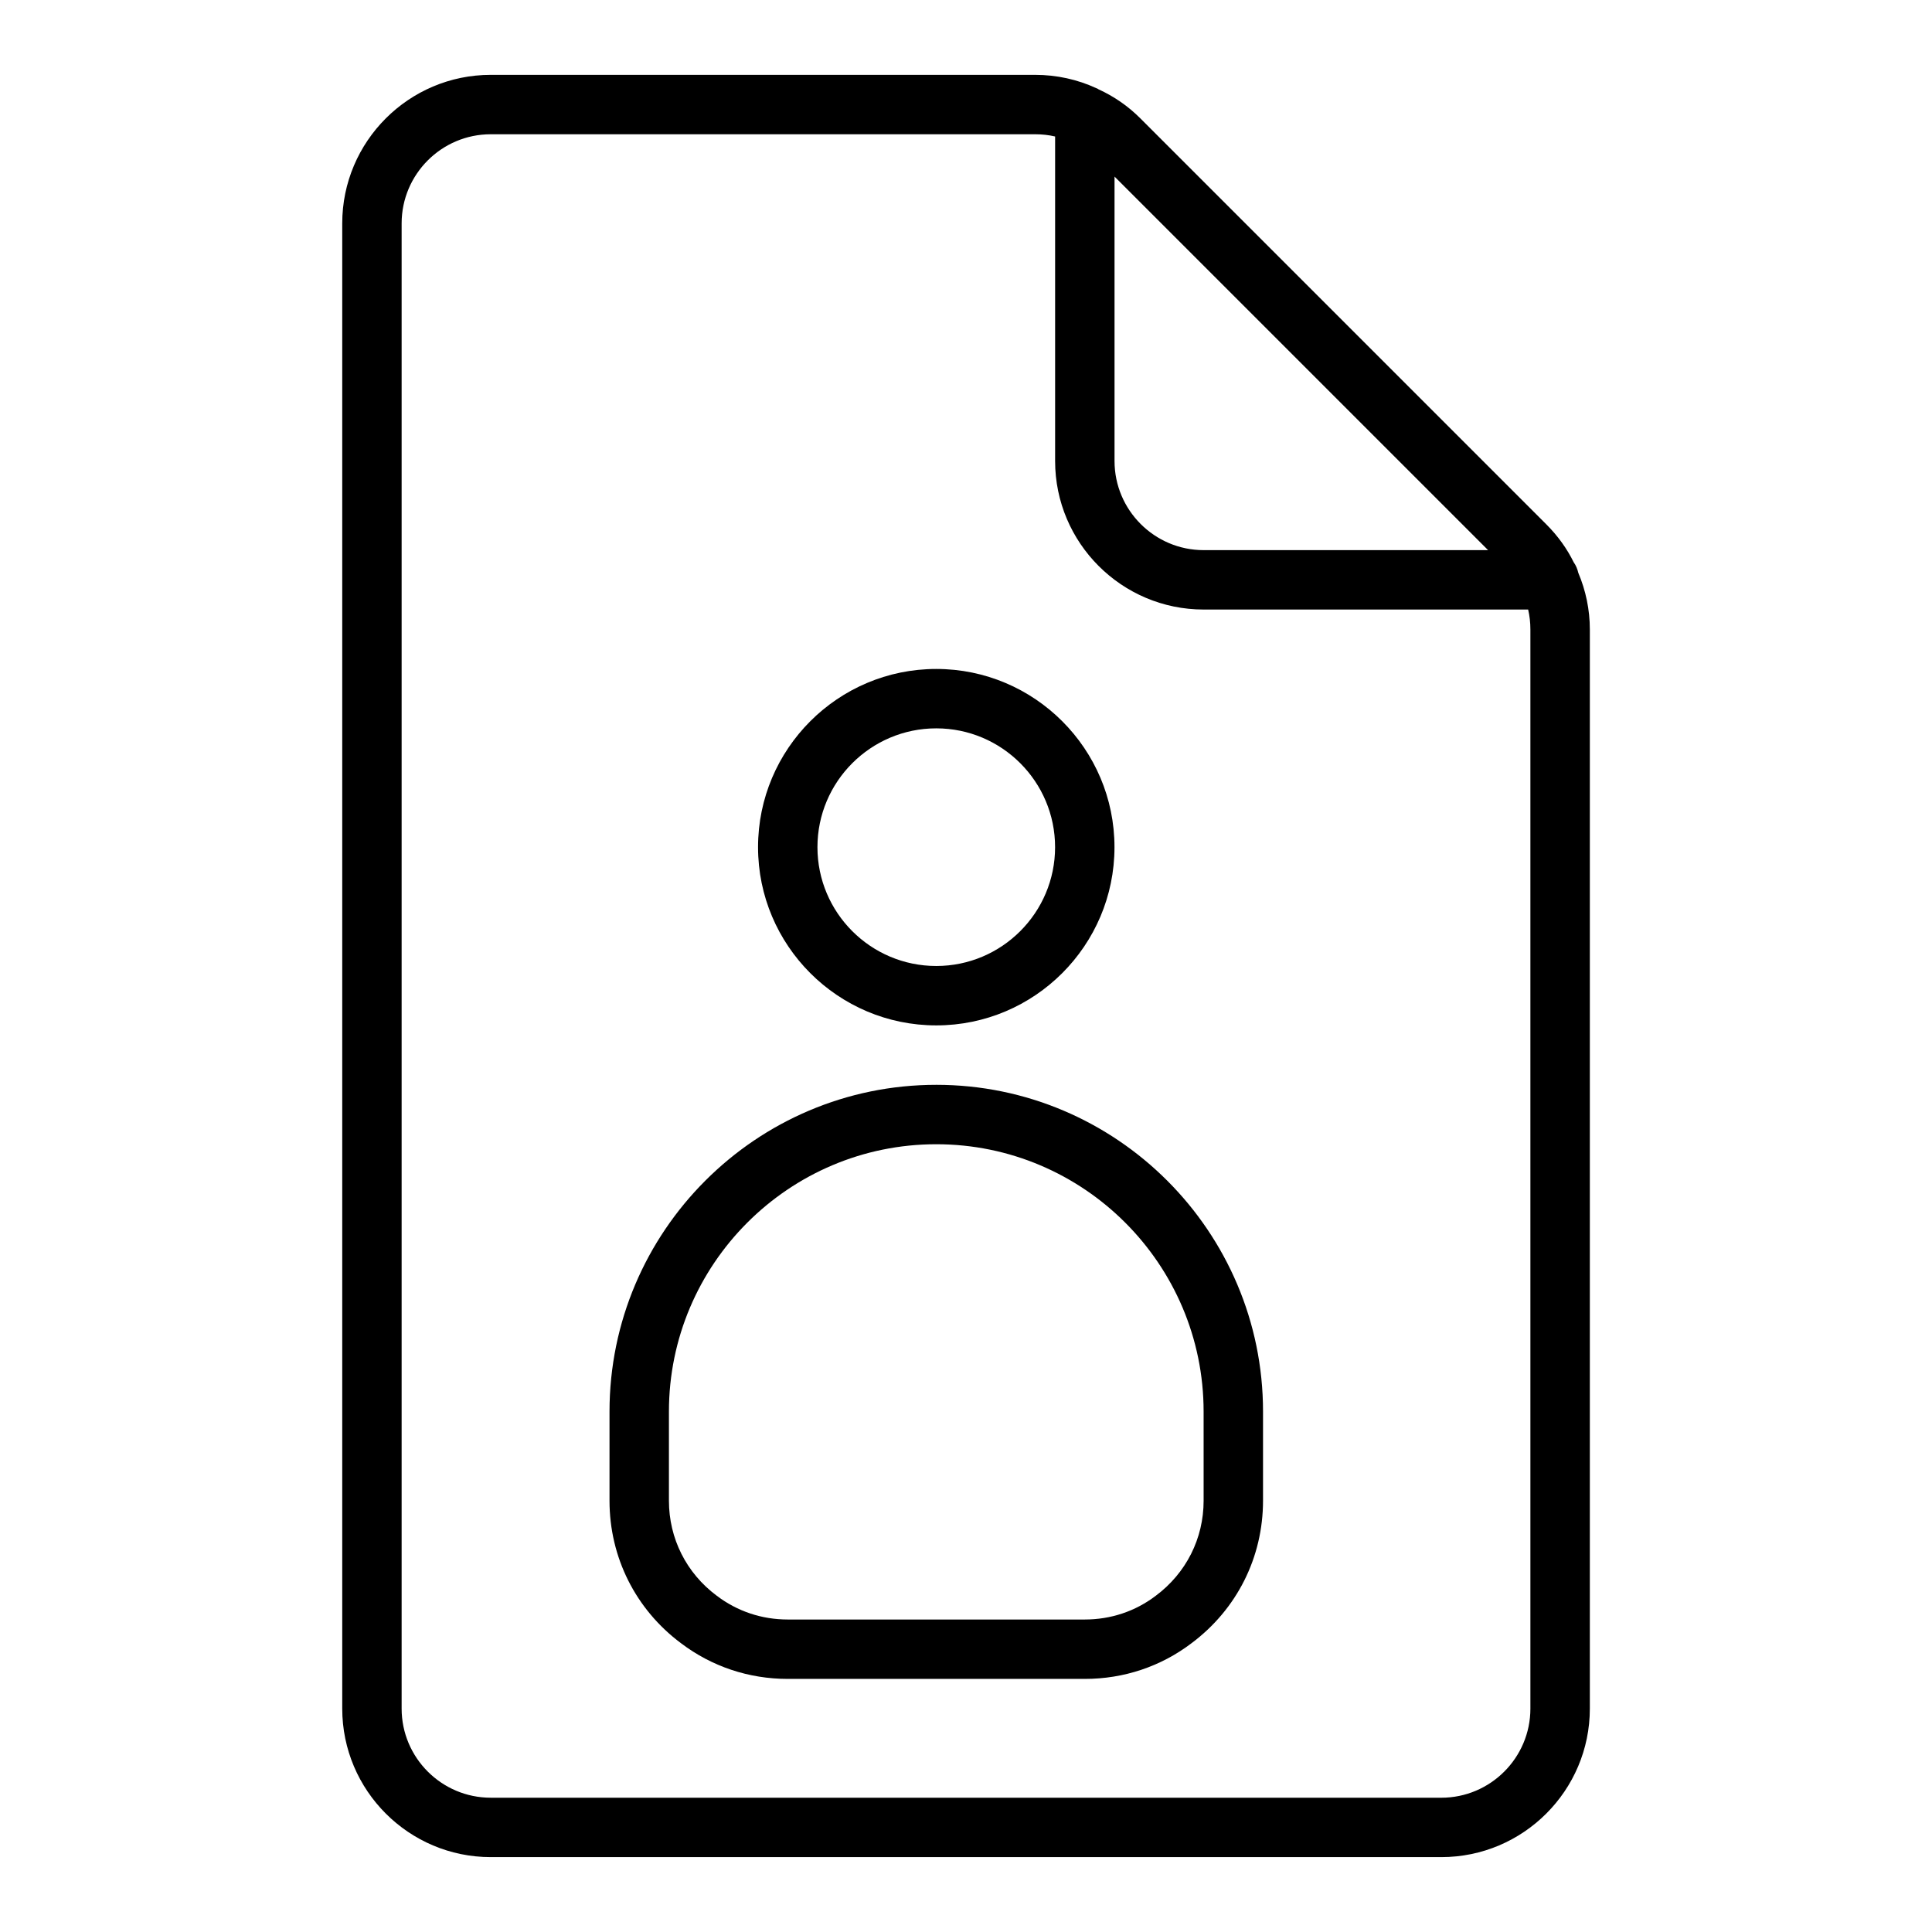
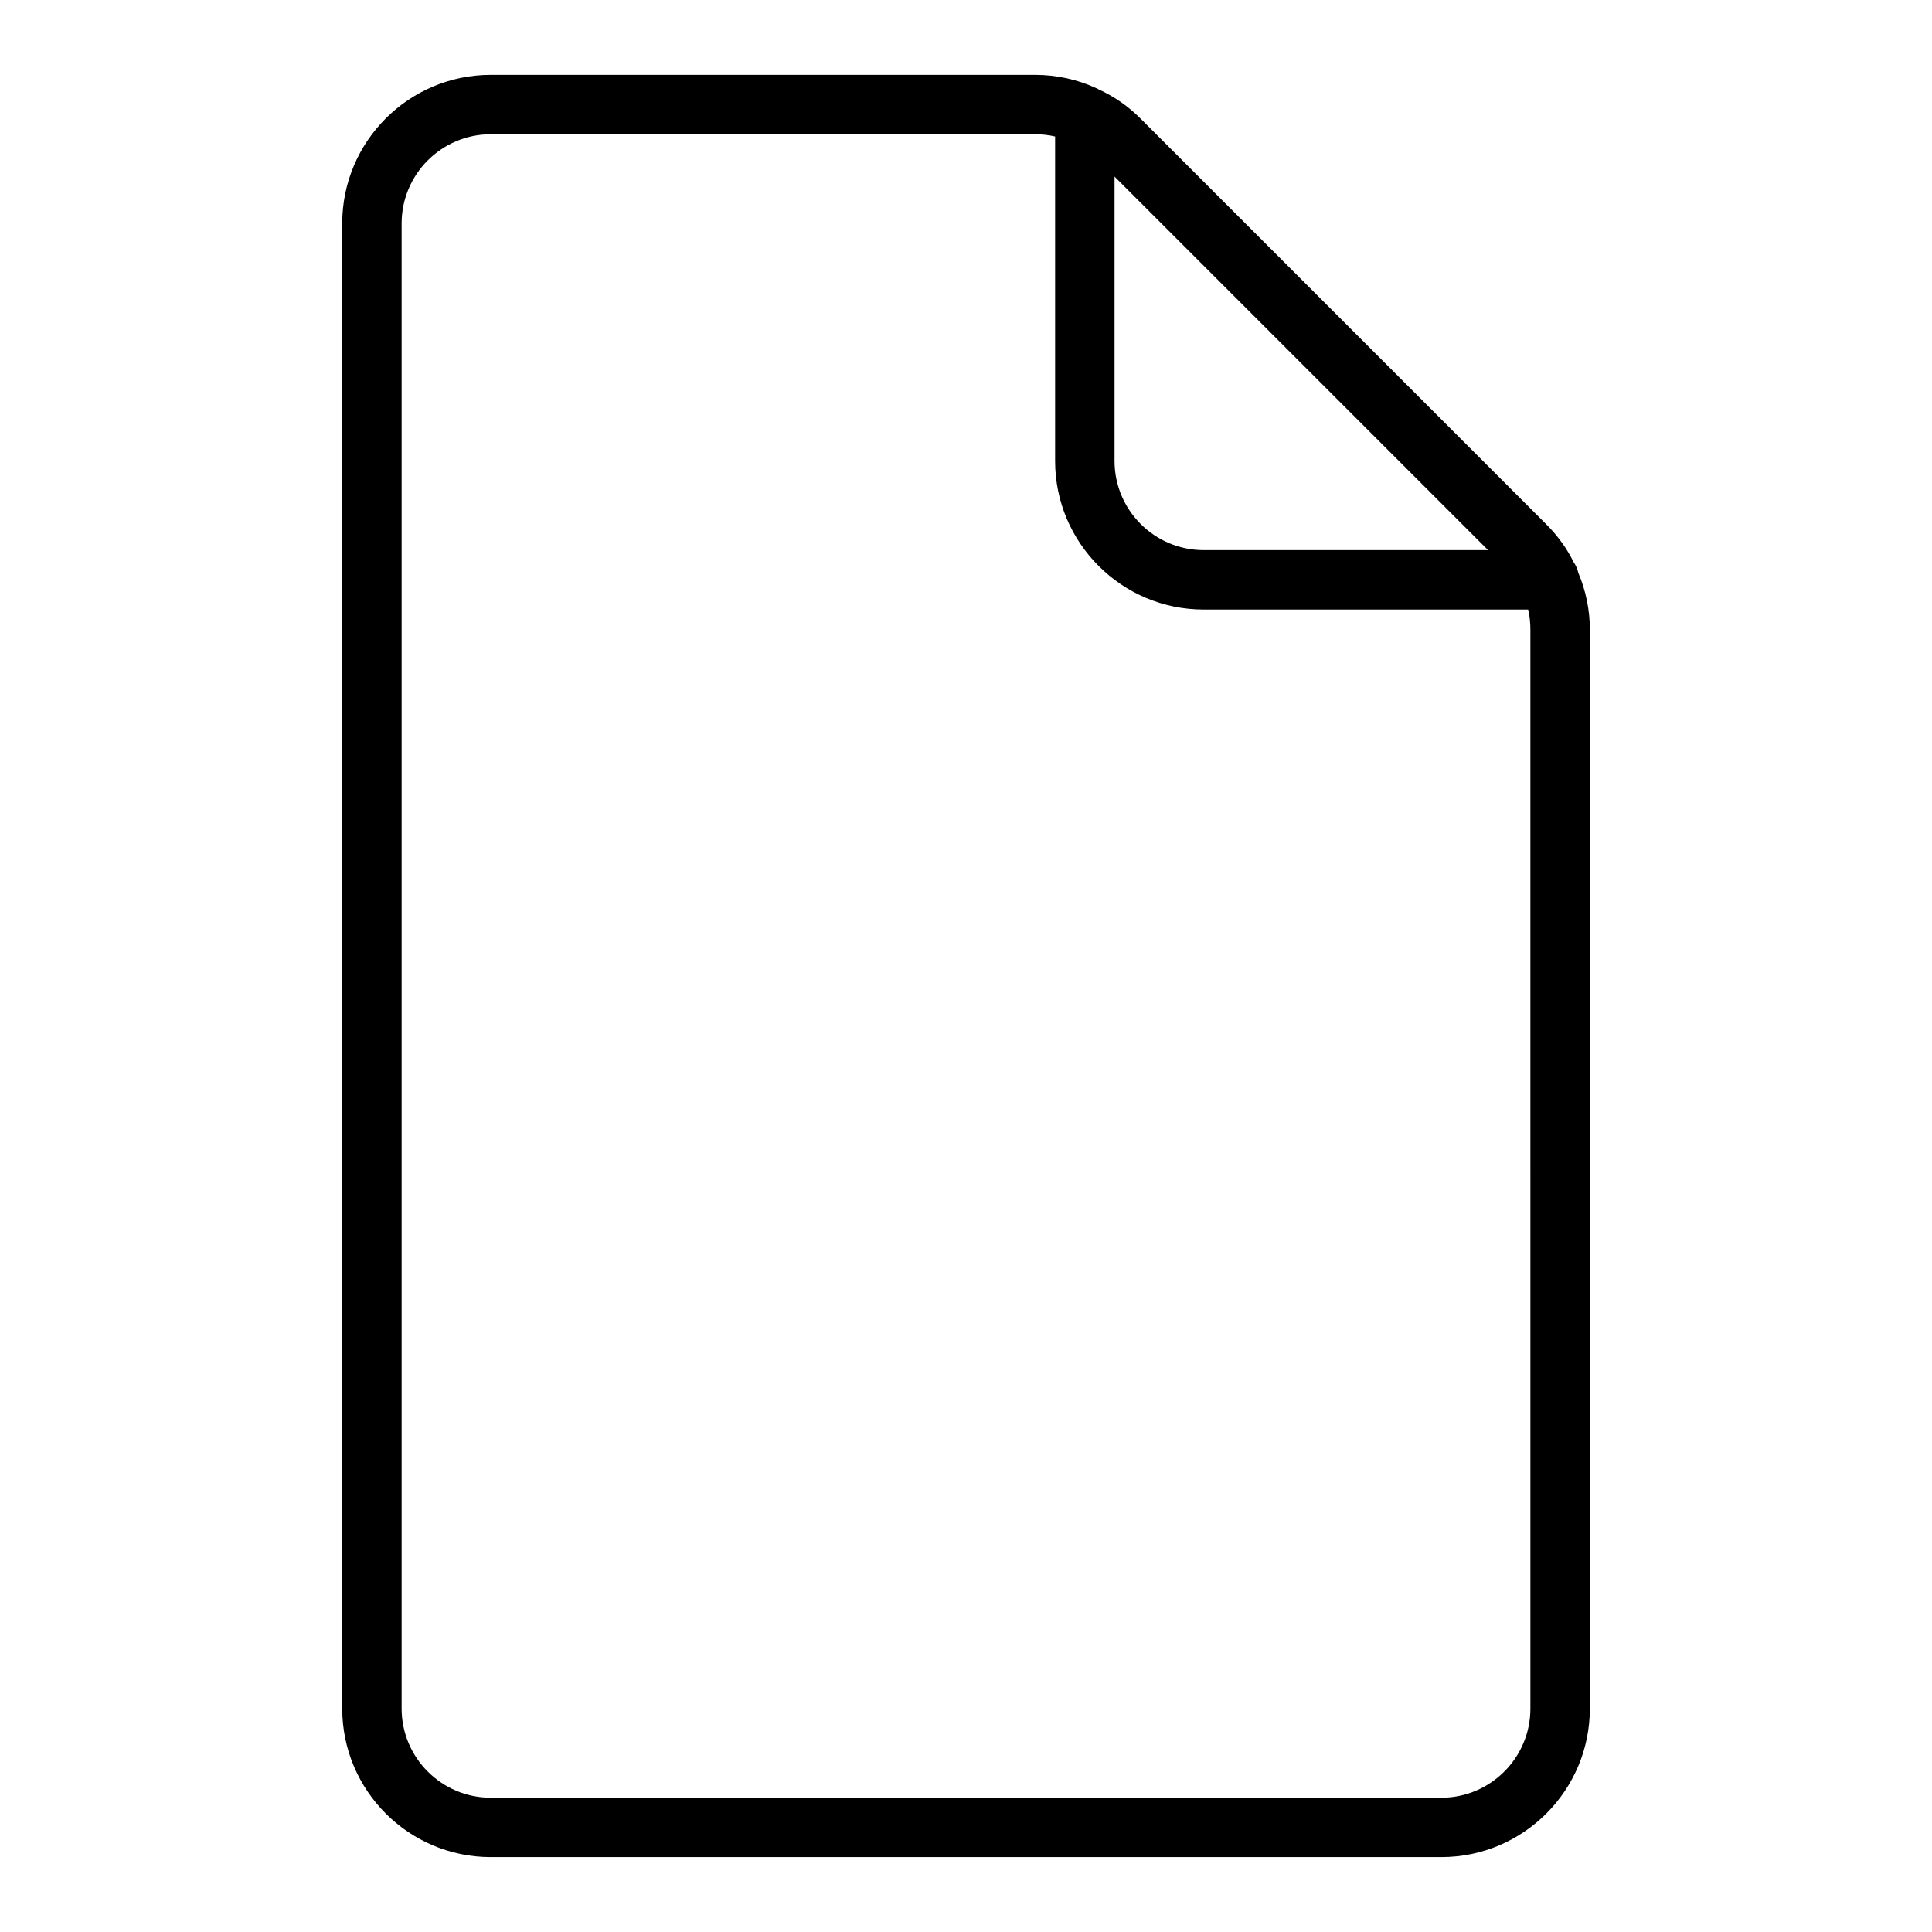
<svg xmlns="http://www.w3.org/2000/svg" fill="#000000" width="800px" height="800px" version="1.1" viewBox="144 144 512 512">
  <g>
    <path d="m561.07 293.06c-1.793-3.668-4.234-7.055-7.273-10.094l-107.61-107.61c-3.297-3.305-7.039-5.848-11.066-7.684-0.078-0.039-0.141-0.109-0.219-0.148-0.055-0.031-0.117-0.047-0.172-0.07-0.039-0.016-0.07-0.047-0.109-0.062-0.039-0.016-0.086-0.023-0.133-0.039-4.926-2.285-10.492-3.516-16.145-3.516h-144.29c-21.703 0-39.359 17.656-39.359 39.359v393.6c0 21.703 17.656 39.359 39.359 39.359h251.91c21.703 0 39.359-17.656 39.359-39.359v-285.99c0-5.219-1.086-10.352-3.055-14.988-0.238-1-0.605-1.945-1.191-2.762zm-22.711-3.269h-75.379c-13.02 0-23.617-10.598-23.617-23.617v-75.379zm11.211 307.01c0 13.02-10.598 23.617-23.617 23.617l-251.9-0.004c-13.02 0-23.617-10.598-23.617-23.617v-393.6c0-13.02 10.598-23.617 23.617-23.617h144.29c1.801 0 3.574 0.195 5.273 0.59v86.004c0 21.703 17.656 39.359 39.359 39.359h86c0.398 1.699 0.594 3.469 0.594 5.273z" />
-     <path d="m392.12 415.74c26.047 0 47.23-21.184 47.23-47.23s-21.184-47.23-47.23-47.23-47.23 21.184-47.23 47.23 21.184 47.23 47.23 47.23zm0-78.719c17.367 0 31.488 14.121 31.488 31.488 0 17.367-14.121 31.488-31.488 31.488s-31.488-14.121-31.488-31.488c0-17.367 14.125-31.488 31.488-31.488z" />
-     <path d="m392.12 431.49c-47.742 0-86.594 38.848-86.594 86.594v23.617c0 15.012 6.918 28.797 18.934 37.762 8.172 6.191 17.957 9.465 28.301 9.465h78.719c10.344 0 20.129-3.273 28.246-9.43 12.07-9.004 18.988-22.789 18.988-37.801v-23.617c0-47.742-38.848-86.59-86.594-86.59zm70.852 110.21c0 10.004-4.613 19.184-12.707 25.215-5.41 4.109-11.902 6.273-18.781 6.273h-78.723c-6.879 0-13.375-2.164-18.828-6.312-8.047-5.992-12.66-15.172-12.66-25.176v-23.617c0-39.07 31.789-70.848 70.848-70.848 39.062 0 70.848 31.781 70.848 70.848z" />
  </g>
</svg>